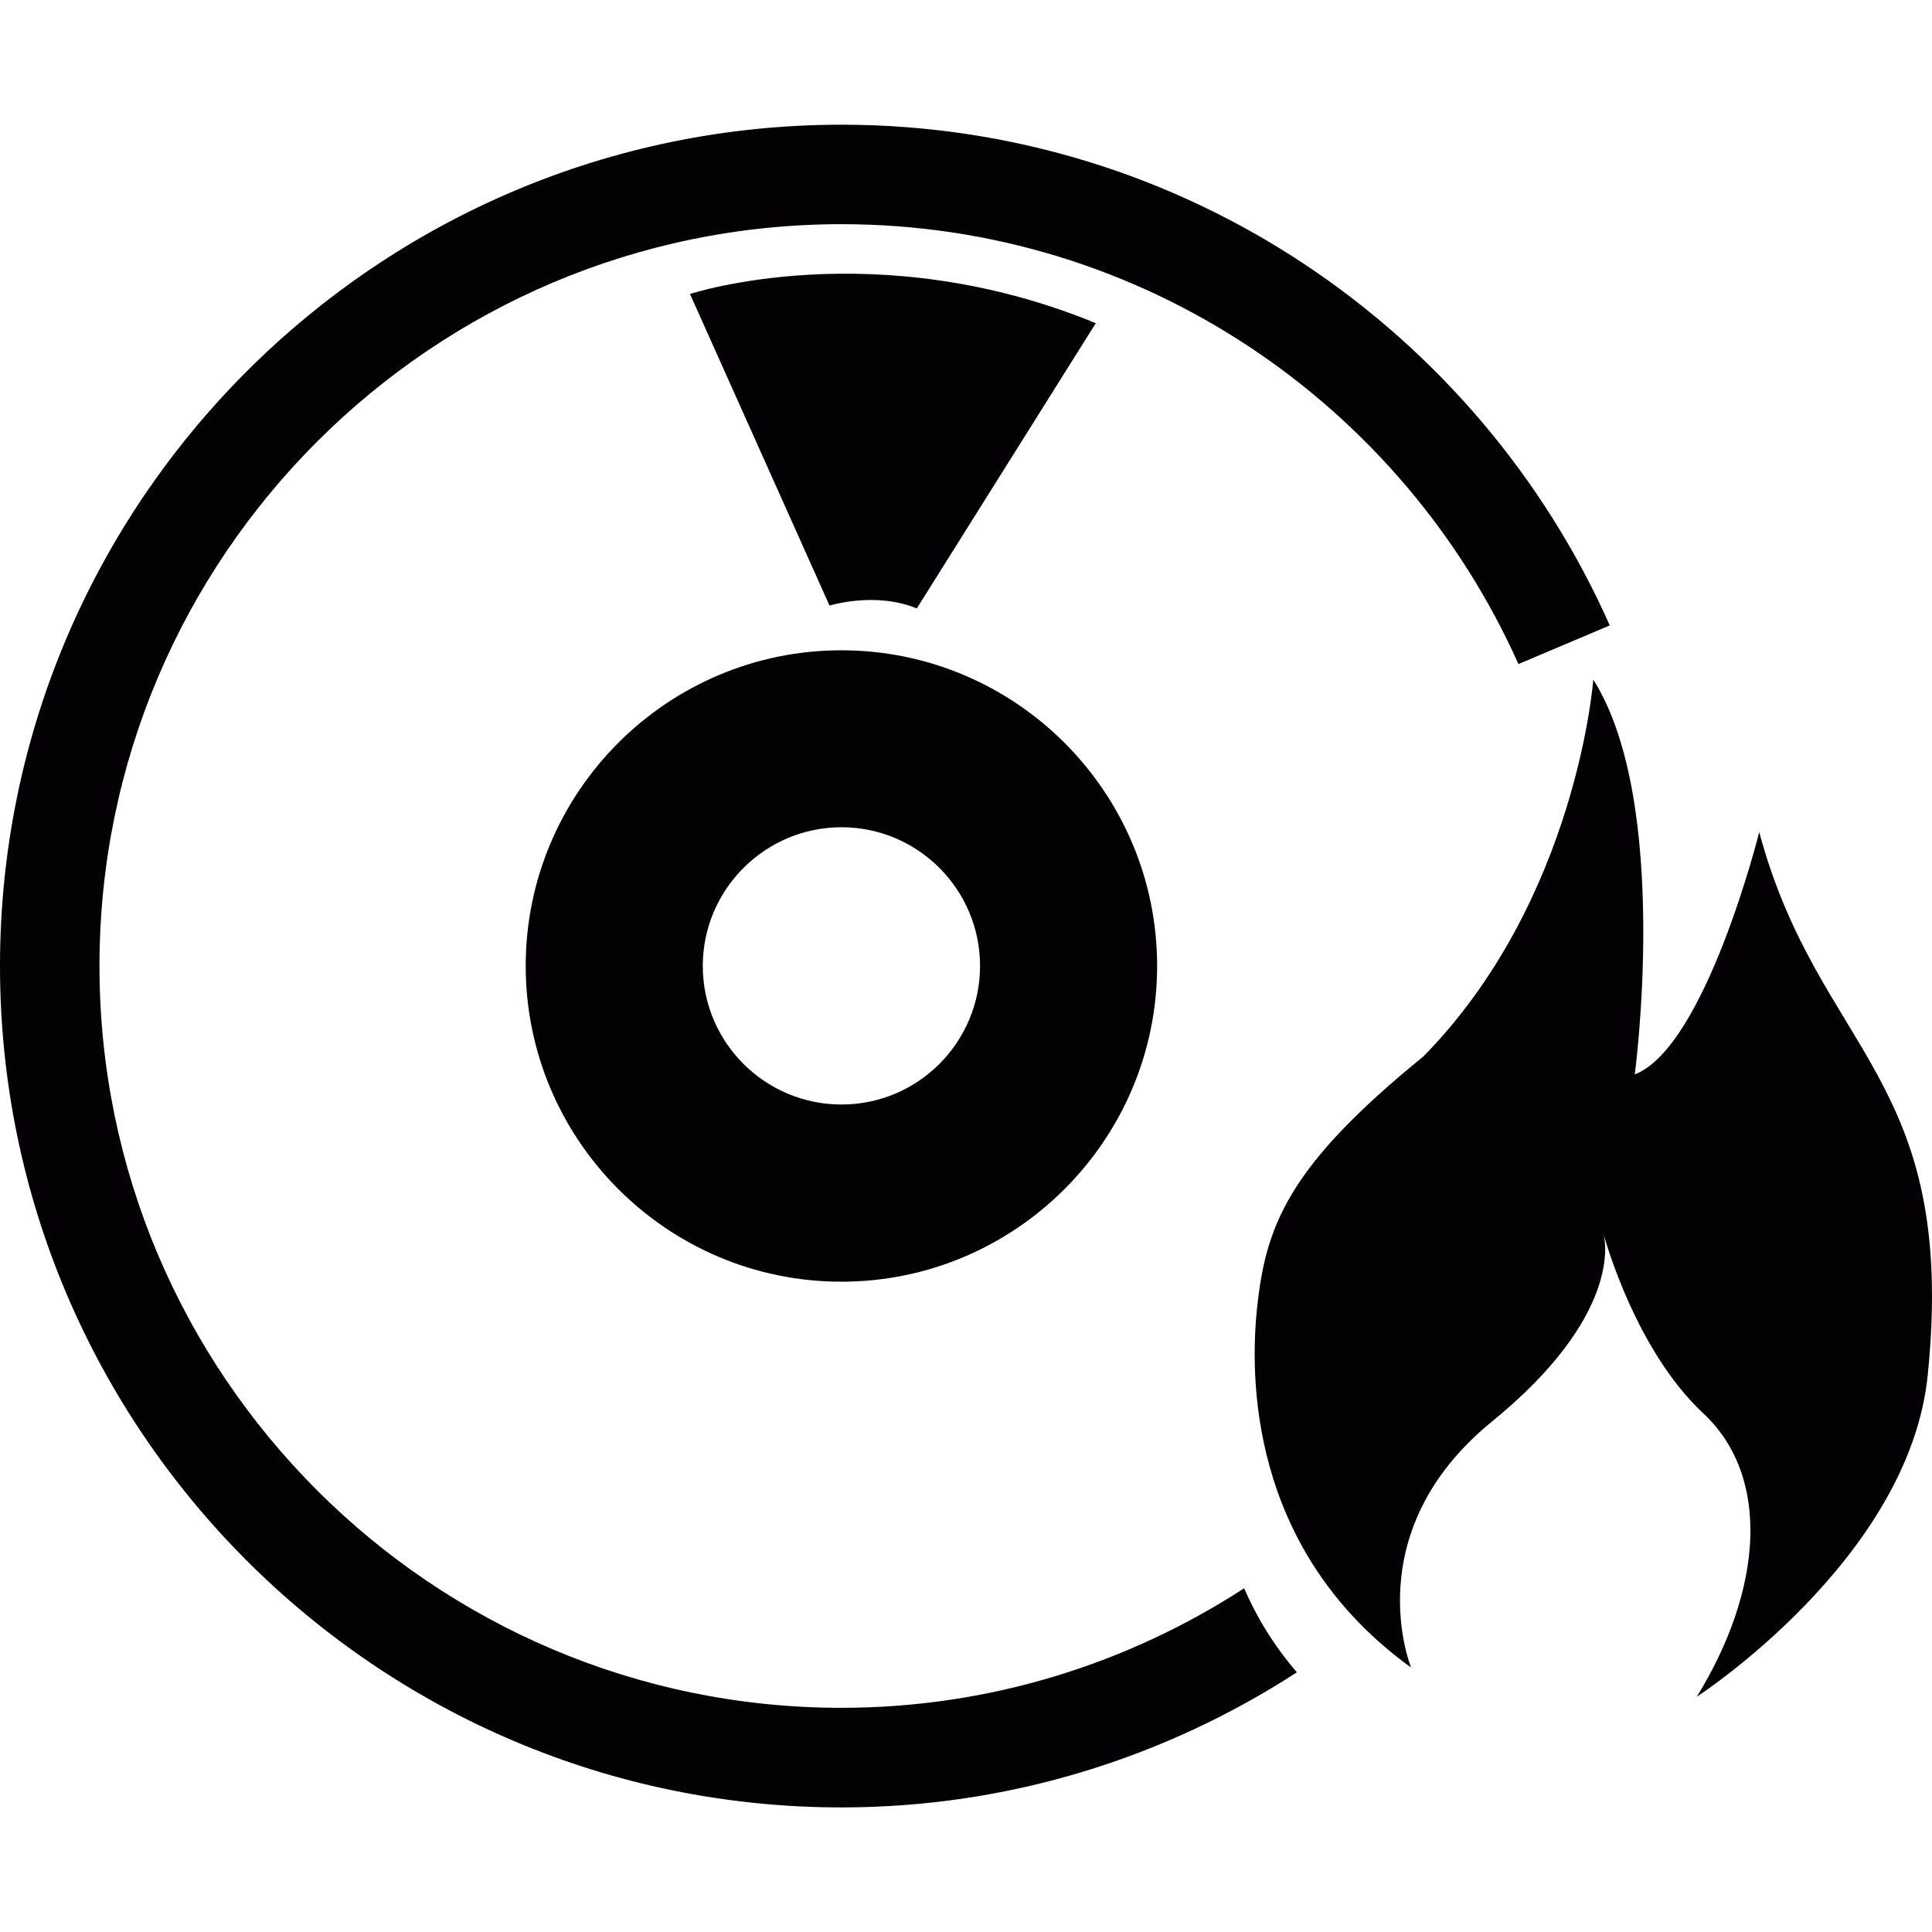
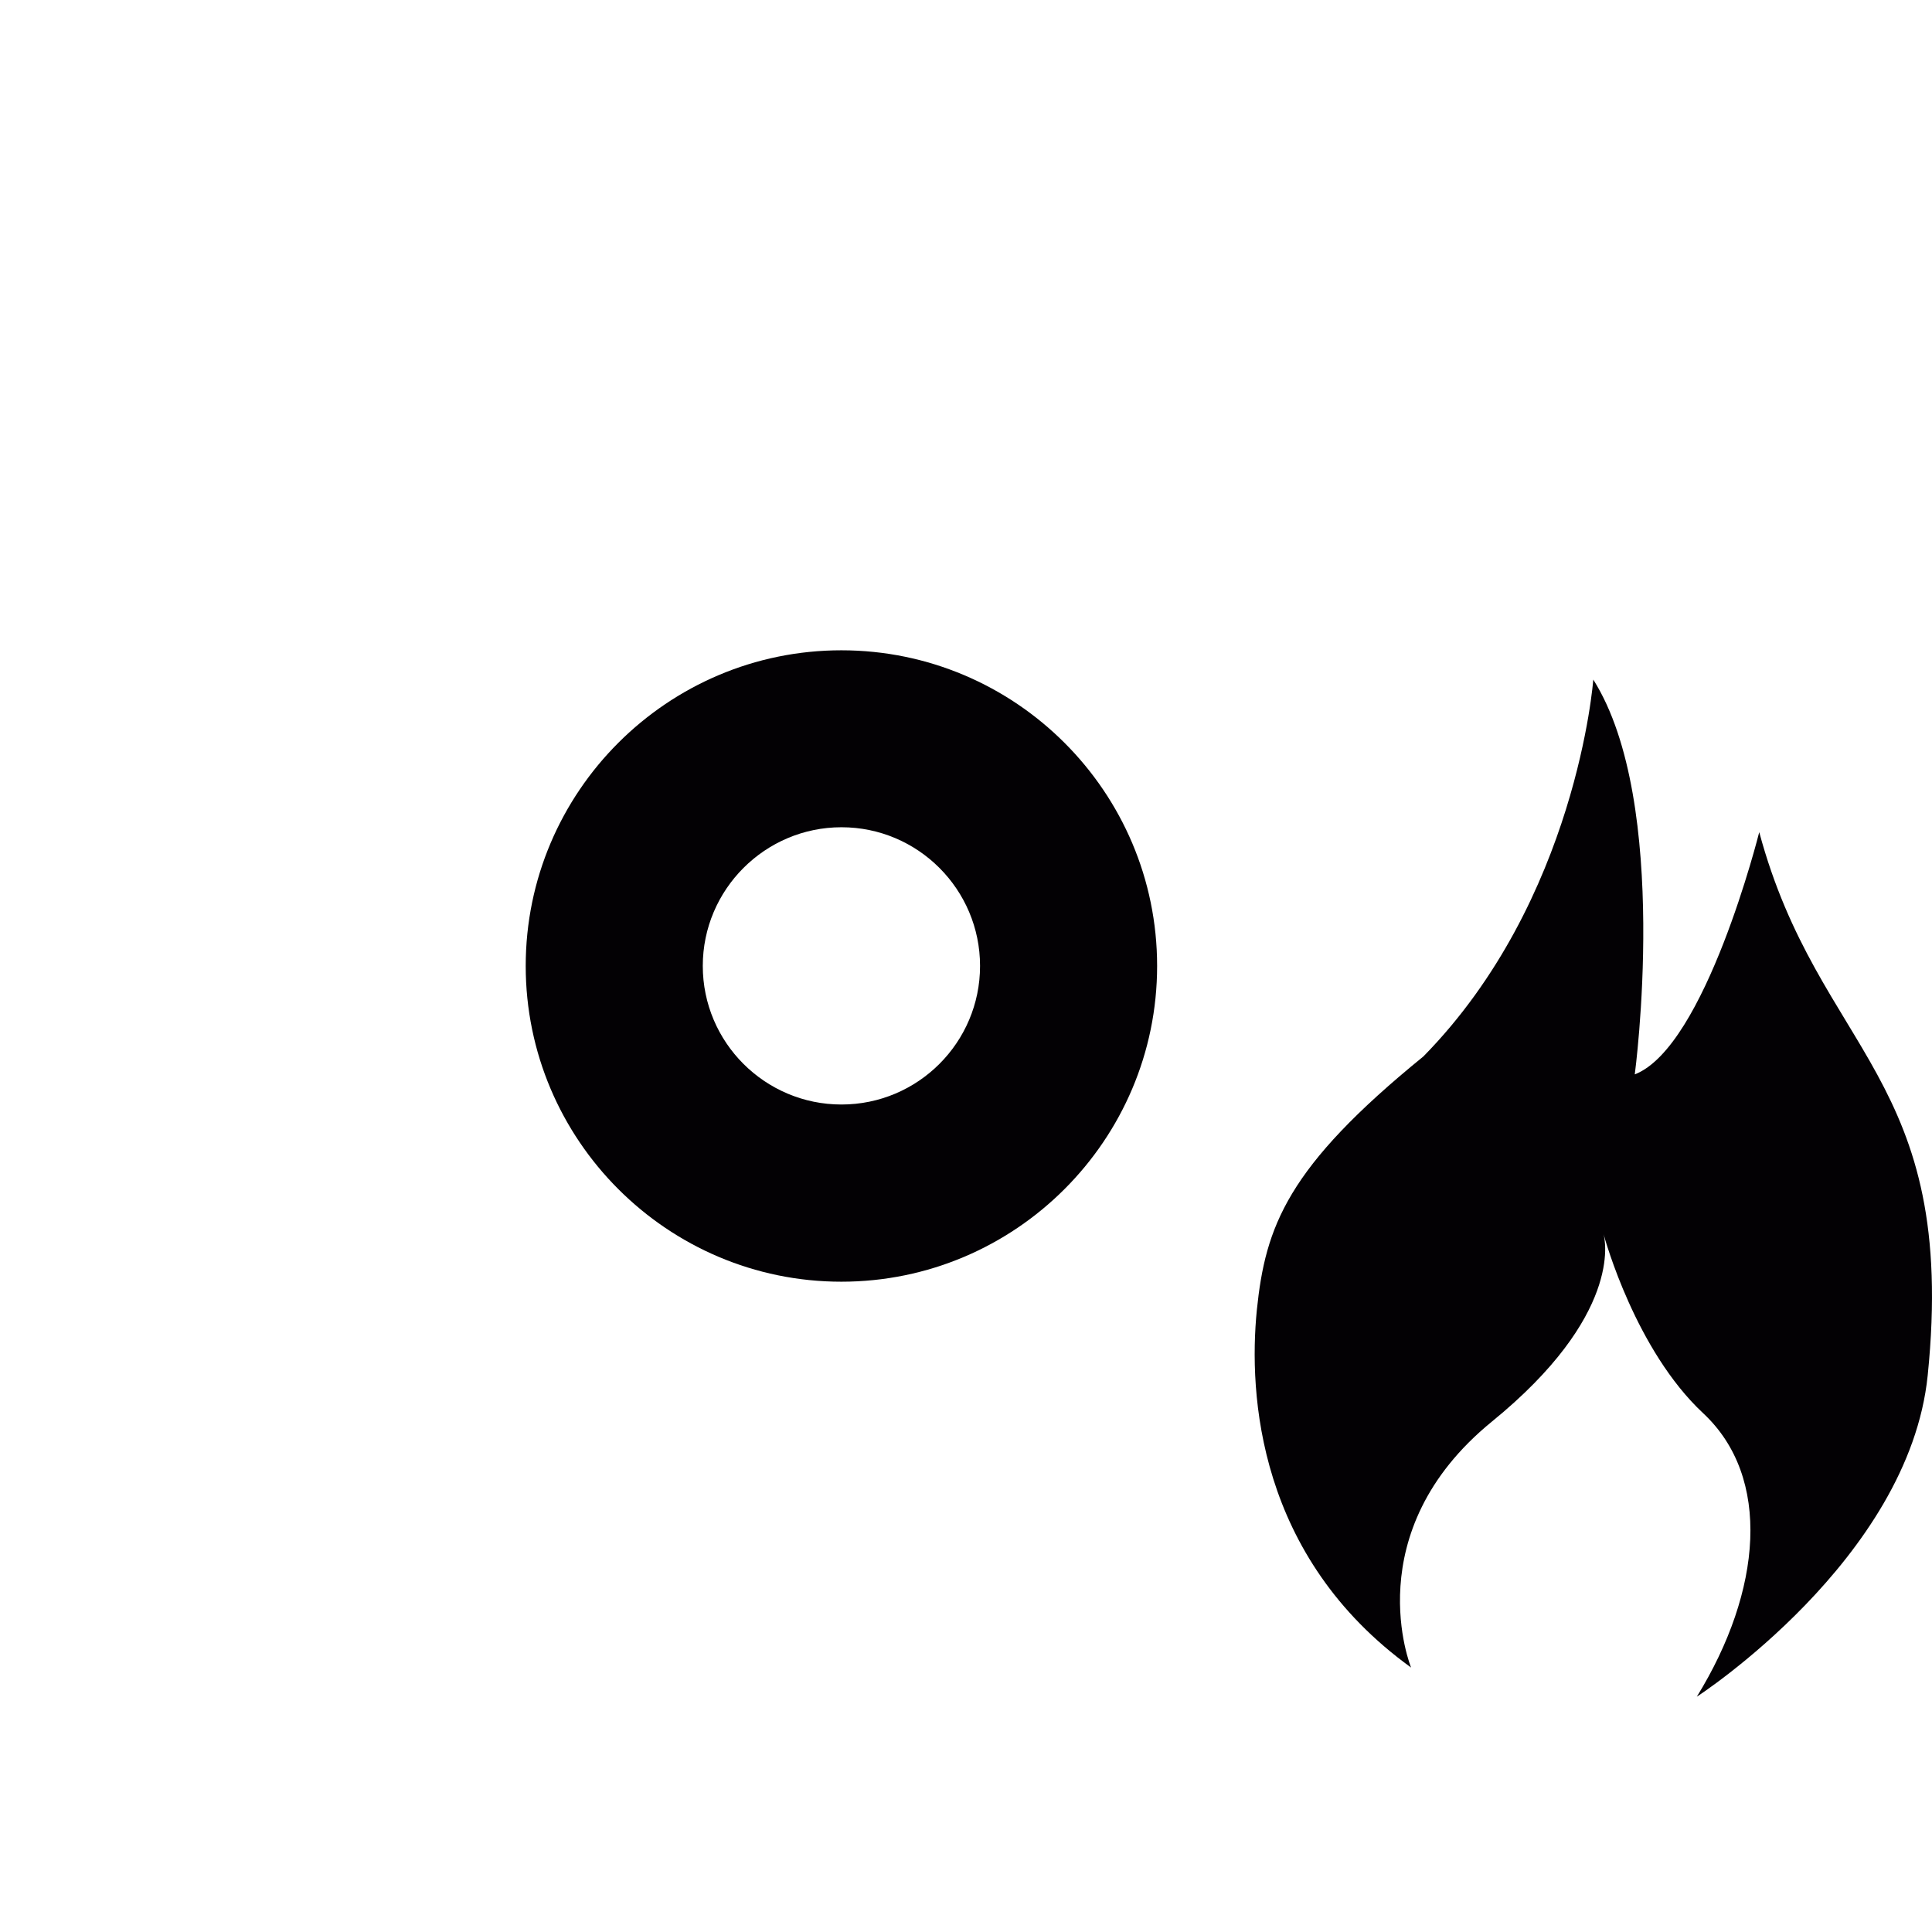
<svg xmlns="http://www.w3.org/2000/svg" height="800px" width="800px" version="1.1" id="Capa_1" viewBox="0 0 16.159 16.159" xml:space="preserve">
  <g>
    <g>
      <path style="fill:#030104;" d="M14.714,6.96c0,0-0.449,1.797-1.041,2.026c0,0,0.305-2.27-0.347-3.302c0,0-0.136,1.844-1.421,3.152    c-1.14,0.927-1.321,1.421-1.393,2.121c-0.07,0.704,0.006,2.063,1.29,2.99c0,0-0.462-1.129,0.676-2.057    c1.084-0.883,0.95-1.511,0.934-1.568c0.014,0.05,0.27,0.972,0.832,1.497c0.577,0.537,0.493,1.488-0.052,2.372    c0,0,1.774-1.148,1.931-2.687C16.378,9.002,15.212,8.809,14.714,6.96z" />
      <path style="fill:#030104;" d="M4.397,8.079c0,1.456,1.185,2.641,2.64,2.641c1.456,0,2.641-1.185,2.641-2.641    s-1.185-2.64-2.641-2.64C5.582,5.439,4.397,6.623,4.397,8.079z M7.038,6.919c0.639,0,1.159,0.52,1.159,1.16    s-0.52,1.159-1.159,1.159c-0.64,0-1.16-0.52-1.16-1.159S6.399,6.919,7.038,6.919z" />
-       <path style="fill:#030104;" d="M7.038,14.284c-3.422,0-6.206-2.783-6.206-6.205c0-3.421,2.784-6.204,6.206-6.204    c2.522,0,4.694,1.513,5.662,3.679l0.764-0.323c-1.094-2.464-3.56-4.188-6.426-4.188C3.157,1.043,0,4.199,0,8.079    s3.157,7.038,7.038,7.038c1.403,0,2.71-0.418,3.809-1.13c-0.196-0.228-0.34-0.467-0.441-0.703    C9.435,13.914,8.279,14.284,7.038,14.284z" />
-       <path style="fill:#030104;" d="M7.668,5.089l1.497-2.386C7.323,1.946,5.771,2.459,5.771,2.459l1.167,2.606    C6.939,5.065,7.321,4.945,7.668,5.089z" />
    </g>
  </g>
</svg>